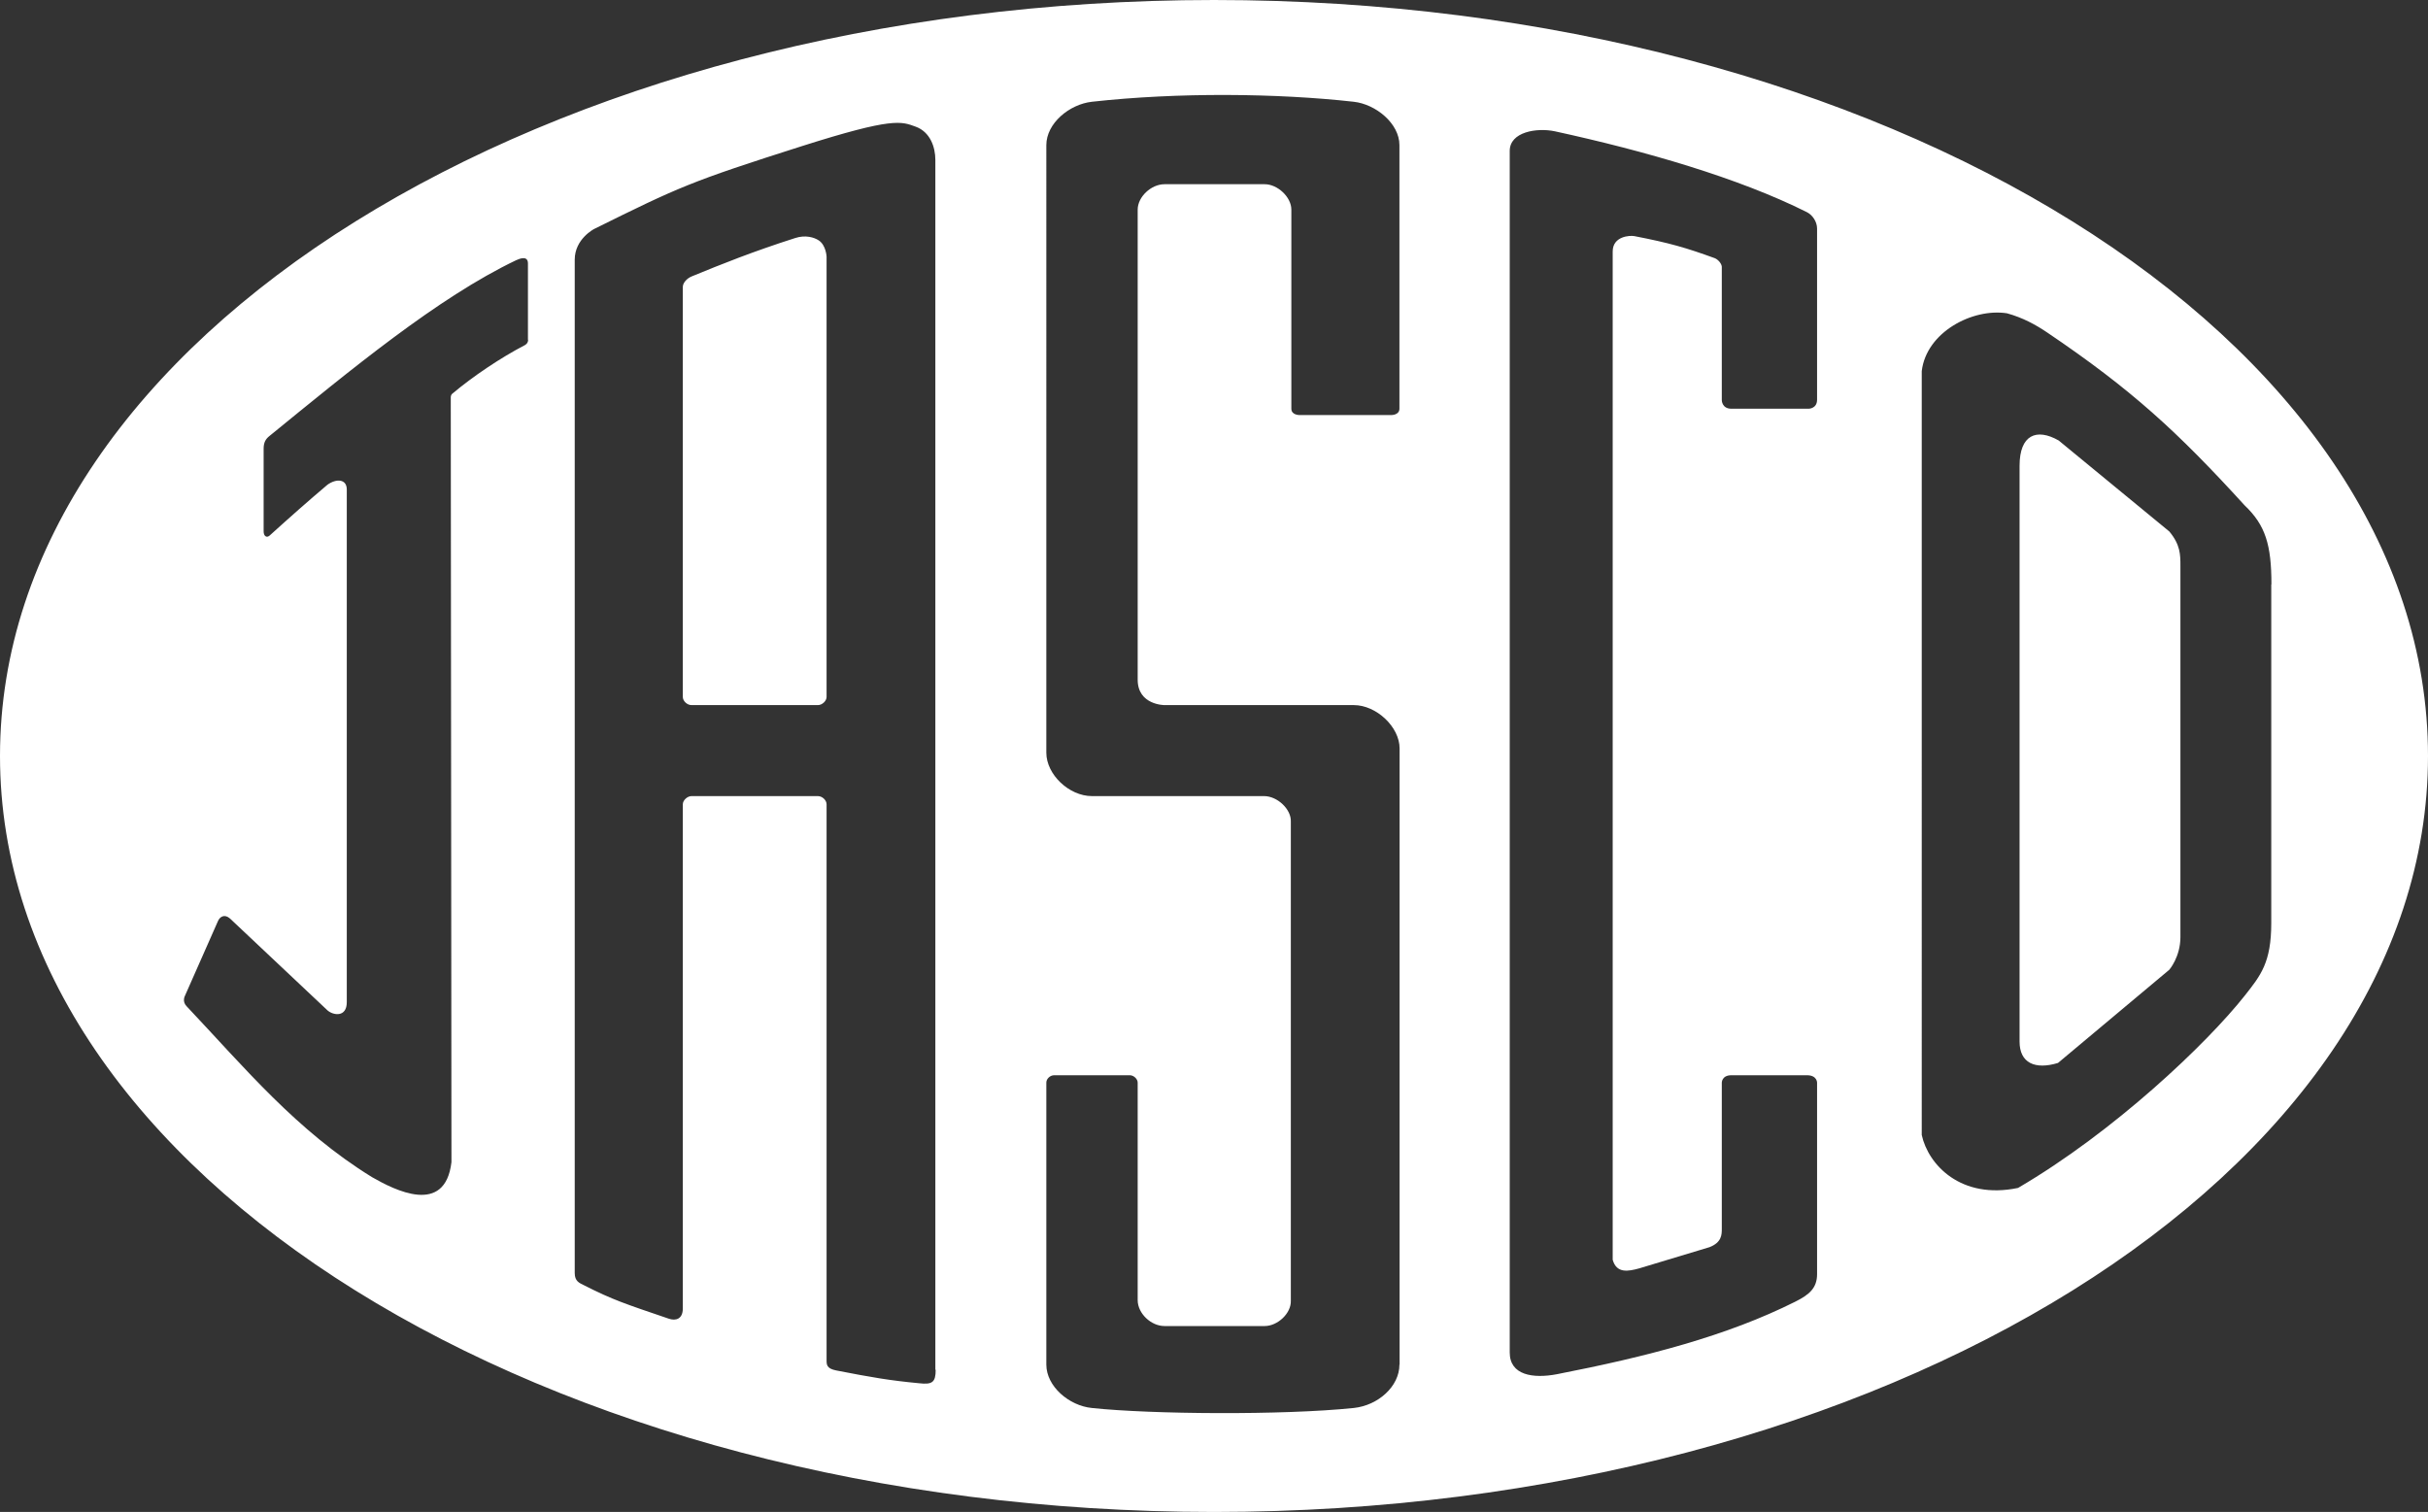
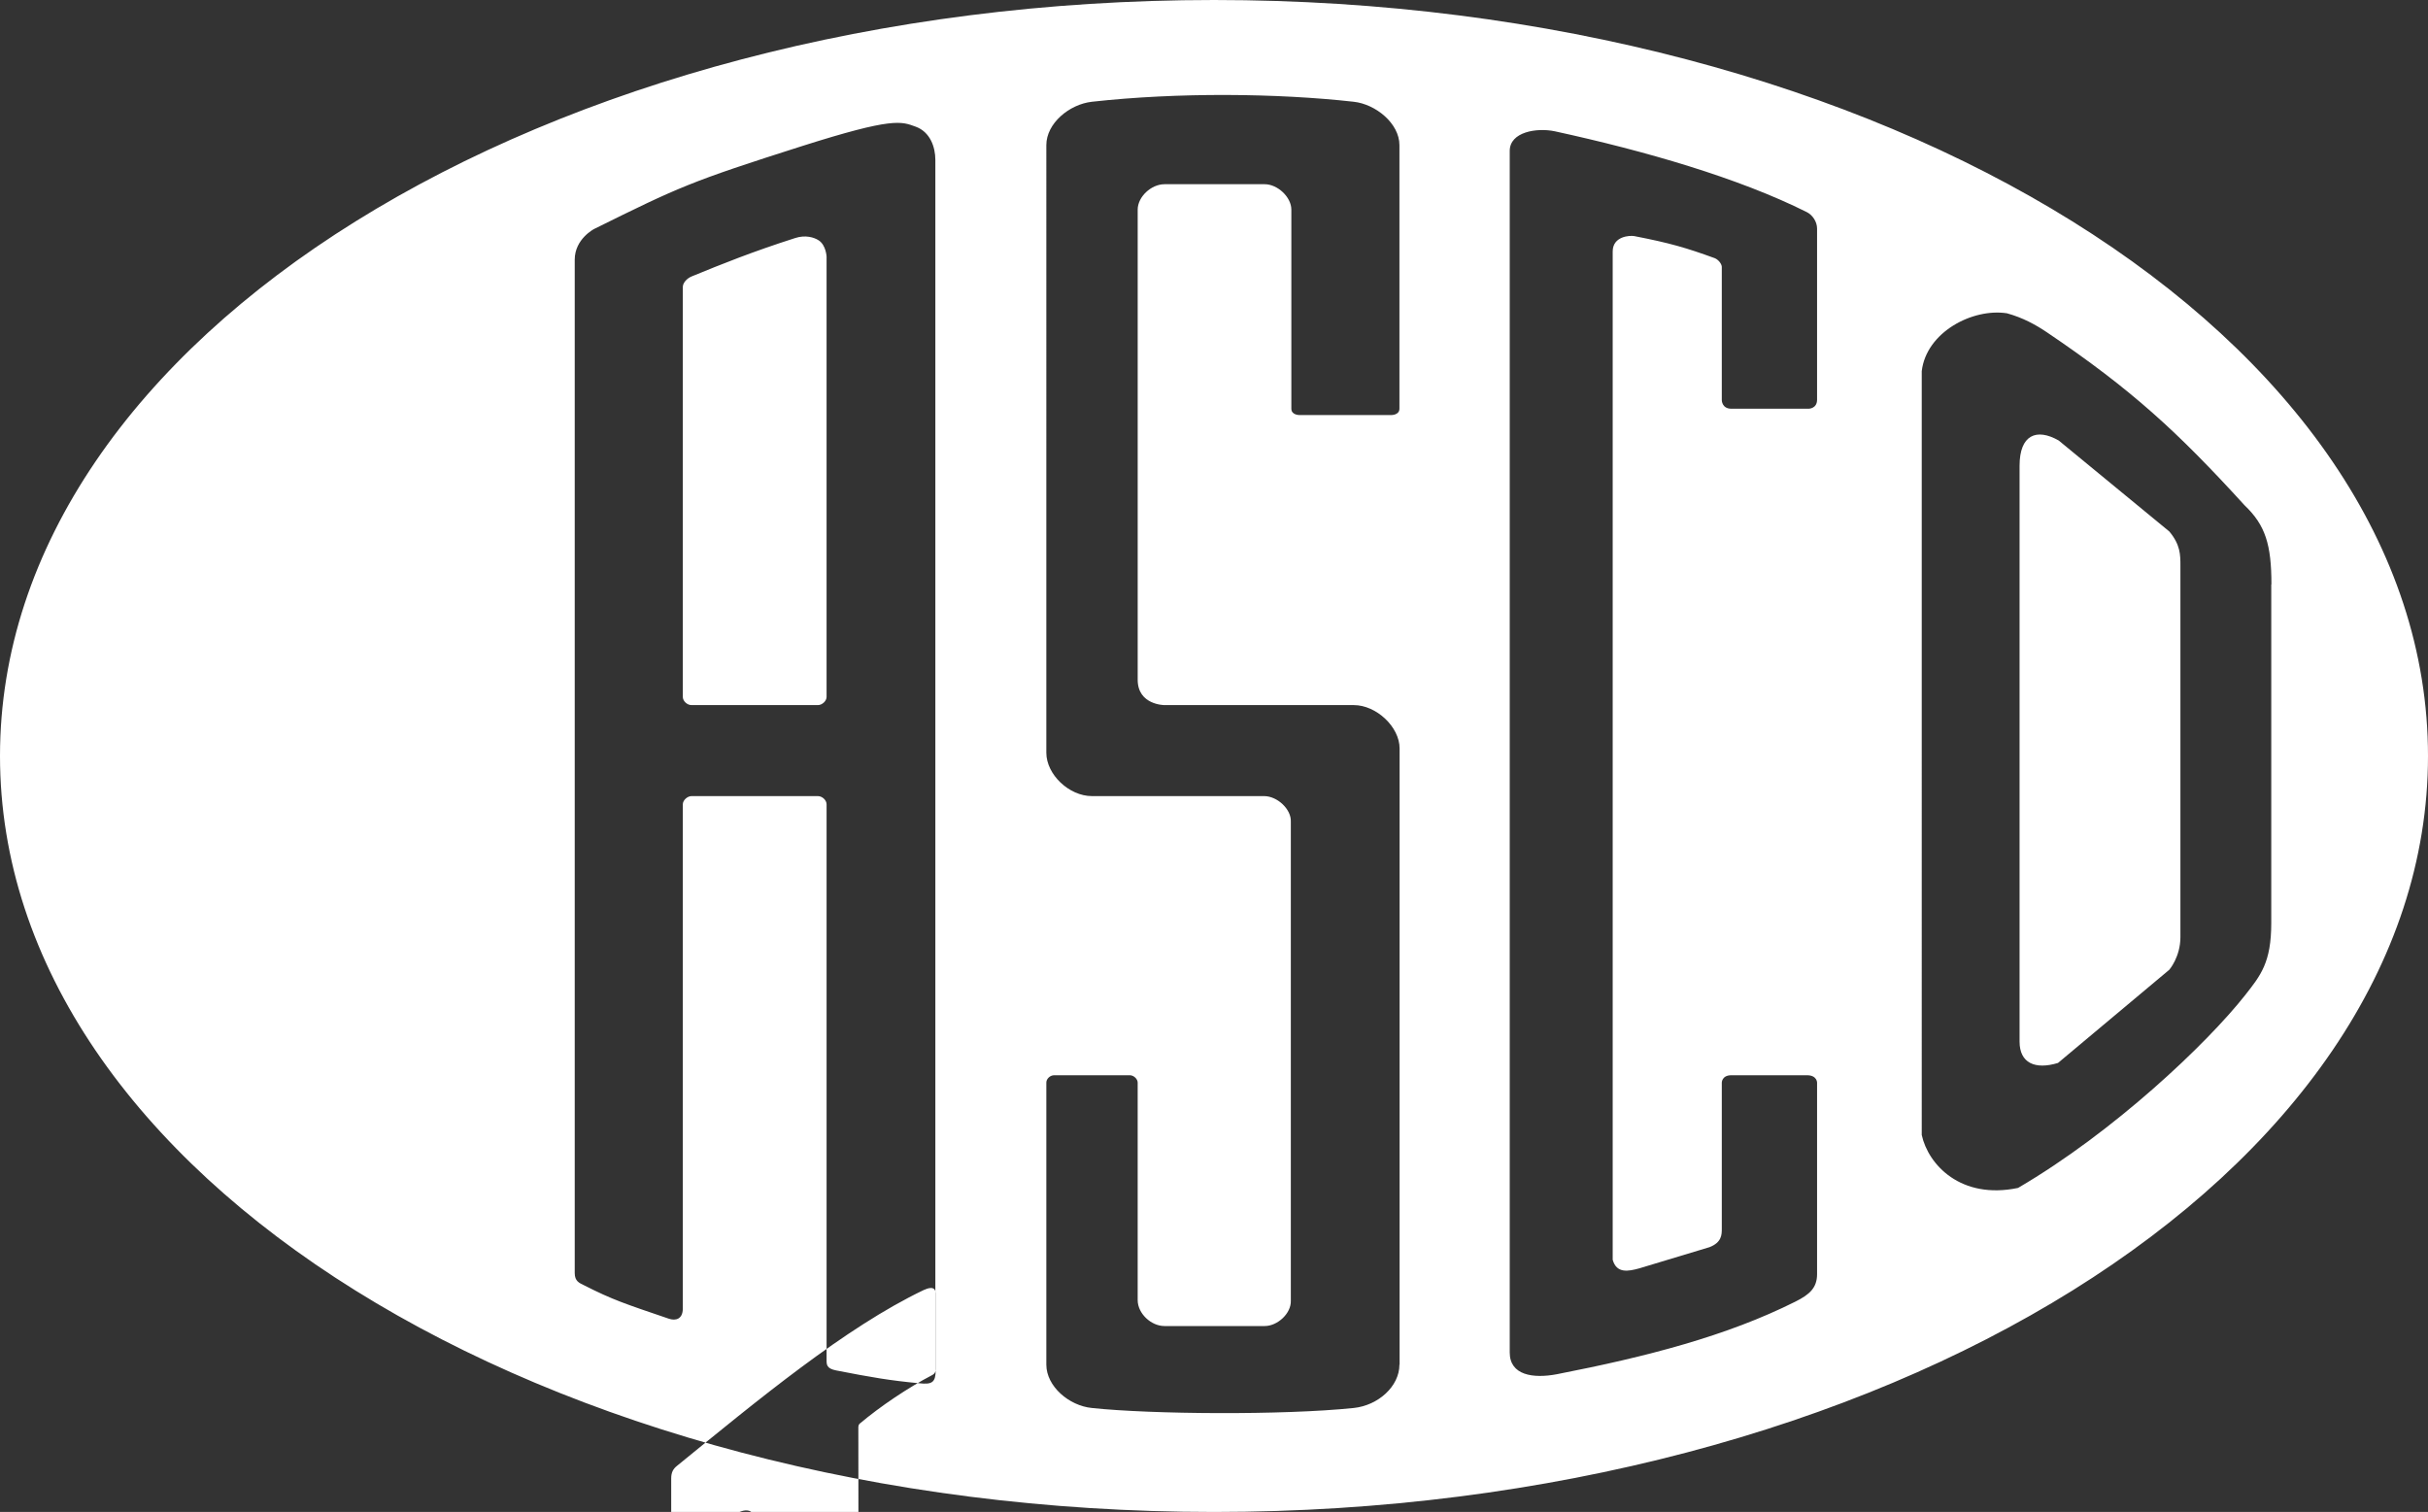
<svg xmlns="http://www.w3.org/2000/svg" id="Layer_2" data-name="Layer 2" viewBox="0 0 142.2 88.56">
  <rect x="0" y="0" width="142.2" height="88.56" fill="#333333" stroke="none" />
  <defs>
    <style> .cls-1 { fill: #fff; } </style>
  </defs>
  <g id="Layer_1-2" data-name="Layer 1">
-     <path class="cls-1" d="M48.41,40.82V15.03s-.03-.67-.46-.95c-.27-.18-.78-.33-1.37-.14-2.53.81-4.29,1.52-6.07,2.25-.27.11-.52.37-.52.62v24.01c0,.24.25.48.51.48h7.4c.25,0,.51-.24.51-.48M127.05,56.8s.65-.75.65-1.91v-21.74c0-.66,0-1.24-.65-2.02l-6.48-5.33c-1.3-.74-2.29-.33-2.29,1.48v33.73c0,1.25.9,1.66,2.25,1.25l6.52-5.46ZM133.02,34.23v19.84c0,2.31-.62,3.06-1.53,4.22-2.24,2.84-7.7,8.02-13.3,11.29-3.35.7-5.26-1.36-5.64-3.1V21.74c.27-2.29,2.98-3.7,4.99-3.39.91.25,1.67.66,2.35,1.12,4.96,3.35,7.65,5.83,11.57,10.13,1.22,1.16,1.57,2.31,1.57,4.63M106.42,74.63c0,.81-.45,1.2-1.27,1.61-4.01,2.01-8.68,3.22-13.96,4.25-1.41.27-2.77.06-2.77-1.27V8.84c0-1.12,1.59-1.37,2.64-1.15,5.28,1.15,10.76,2.73,14.77,4.74.33.17.59.56.59.96v10.02c0,.53-.49.53-.49.53h-4.53c-.56,0-.56-.5-.56-.5v-7.81c0-.12-.13-.37-.39-.5-1.7-.62-2.67-.9-4.73-1.3-.26-.05-1.27,0-1.27.9v59.06c.23.81.91.68,1.56.5l4.11-1.24c.72-.28.72-.74.72-1.08v-8.56s0-.43.56-.43h4.43c.59,0,.59.43.59.43v11.22ZM81.96,79.93c0,1.27-1.24,2.39-2.68,2.54-4.14.43-11.87.37-15.33,0-1.34-.13-2.67-1.27-2.67-2.54v-16.52c0-.22.22-.43.46-.43h4.43c.23,0,.46.22.46.43v12.74c0,.78.78,1.52,1.57,1.52h5.87c.75,0,1.56-.74,1.53-1.49v-28.06c.03-.71-.78-1.49-1.57-1.49h-10.08c-1.34,0-2.67-1.27-2.67-2.54V8.5c0-1.27,1.34-2.39,2.67-2.54,5.05-.56,10.86-.5,15.33,0,1.29.14,2.68,1.27,2.68,2.54v15.44c0,.37-.46.37-.46.37h-5.41s-.46,0-.46-.37v-11.66c0-.74-.81-1.49-1.56-1.49h-5.87c-.78,0-1.57.74-1.57,1.49v27.53c0,1.49,1.57,1.49,1.57,1.49h11.09c1.31,0,2.68,1.27,2.68,2.54v36.09ZM54.8,80.23c0,.74-.2.88-.98.79-1.69-.16-2.75-.34-4.85-.75-.56-.11-.56-.34-.56-.61v-32.55c0-.24-.25-.48-.51-.48h-7.4c-.24,0-.51.24-.51.48v29.53c0,.62-.41.74-.82.6-2.55-.87-3.26-1.09-4.99-1.97-.24-.12-.52-.22-.52-.7V15.21c0-1.22,1.14-1.8,1.14-1.8,4.99-2.47,5.63-2.77,12.16-4.85,5.35-1.7,5.82-1.45,6.67-1.14.85.31,1.15,1.2,1.15,1.94v70.87ZM30.93,19.91c0,.22-.2.31-.2.31-1.42.74-3.04,1.83-4.24,2.84-.09.07-.09.2-.09.2l.04,44.81c-.37,3.16-3.34,1.63-4.65.88-4.43-2.73-7.47-6.42-10.86-10.01-.28-.28-.1-.61-.1-.61l1.94-4.39c.1-.23.37-.43.7-.14l5.71,5.38c.34.3,1.13.42,1.13-.48v-30.03c0-.62-.61-.65-1.13-.28-1.17.99-2.22,1.92-3.39,2.98-.17.15-.35.04-.35-.25v-4.84c0-.37.12-.57.35-.75,4.7-3.83,9.85-8.1,14.44-10.29.22-.1.69-.28.69.19v4.46ZM142.2,44.28C142.2,19.82,110.37,0,71.1,0S0,19.82,0,44.28s31.83,44.28,71.1,44.28,71.1-19.83,71.1-44.28" />
+     <path class="cls-1" d="M48.41,40.82V15.03s-.03-.67-.46-.95c-.27-.18-.78-.33-1.37-.14-2.53.81-4.29,1.52-6.07,2.25-.27.11-.52.37-.52.62v24.01c0,.24.25.48.51.48h7.4c.25,0,.51-.24.51-.48M127.05,56.8s.65-.75.65-1.91v-21.74c0-.66,0-1.24-.65-2.02l-6.48-5.33c-1.3-.74-2.29-.33-2.29,1.48v33.73c0,1.25.9,1.66,2.25,1.25l6.52-5.46ZM133.02,34.23v19.84c0,2.31-.62,3.06-1.53,4.22-2.24,2.84-7.7,8.02-13.3,11.29-3.35.7-5.26-1.36-5.64-3.1V21.74c.27-2.29,2.98-3.7,4.99-3.39.91.25,1.67.66,2.35,1.12,4.96,3.35,7.65,5.83,11.57,10.13,1.22,1.16,1.57,2.31,1.57,4.63M106.42,74.63c0,.81-.45,1.2-1.27,1.61-4.01,2.01-8.68,3.22-13.96,4.25-1.41.27-2.77.06-2.77-1.27V8.84c0-1.12,1.59-1.37,2.64-1.15,5.28,1.15,10.76,2.73,14.77,4.74.33.17.59.56.59.96v10.02c0,.53-.49.53-.49.53h-4.53c-.56,0-.56-.5-.56-.5v-7.81c0-.12-.13-.37-.39-.5-1.7-.62-2.67-.9-4.73-1.3-.26-.05-1.27,0-1.27.9v59.06c.23.81.91.68,1.56.5l4.11-1.24c.72-.28.72-.74.72-1.08v-8.56s0-.43.56-.43h4.43c.59,0,.59.43.59.43v11.22ZM81.96,79.93c0,1.27-1.24,2.39-2.68,2.54-4.14.43-11.87.37-15.33,0-1.34-.13-2.67-1.27-2.67-2.54v-16.52c0-.22.22-.43.46-.43h4.43c.23,0,.46.22.46.43v12.74c0,.78.78,1.52,1.57,1.52h5.87c.75,0,1.56-.74,1.53-1.49v-28.06c.03-.71-.78-1.49-1.57-1.49h-10.08c-1.34,0-2.67-1.27-2.67-2.54V8.5c0-1.27,1.34-2.39,2.67-2.54,5.05-.56,10.86-.5,15.33,0,1.29.14,2.68,1.27,2.68,2.54v15.44c0,.37-.46.37-.46.37h-5.41s-.46,0-.46-.37v-11.66c0-.74-.81-1.49-1.56-1.49h-5.87c-.78,0-1.57.74-1.57,1.49v27.53c0,1.49,1.57,1.49,1.57,1.49h11.09c1.31,0,2.68,1.27,2.68,2.54v36.09ZM54.8,80.23c0,.74-.2.88-.98.79-1.69-.16-2.75-.34-4.85-.75-.56-.11-.56-.34-.56-.61v-32.55c0-.24-.25-.48-.51-.48h-7.4c-.24,0-.51.24-.51.48v29.53c0,.62-.41.74-.82.6-2.55-.87-3.26-1.09-4.99-1.97-.24-.12-.52-.22-.52-.7V15.21c0-1.22,1.14-1.8,1.14-1.8,4.99-2.47,5.63-2.77,12.16-4.85,5.35-1.7,5.82-1.45,6.67-1.14.85.31,1.15,1.2,1.15,1.94v70.87Zc0,.22-.2.31-.2.31-1.42.74-3.04,1.83-4.24,2.84-.09.07-.09.2-.09.2l.04,44.81c-.37,3.16-3.34,1.63-4.65.88-4.43-2.73-7.47-6.42-10.86-10.01-.28-.28-.1-.61-.1-.61l1.94-4.39c.1-.23.37-.43.7-.14l5.71,5.38c.34.3,1.13.42,1.13-.48v-30.03c0-.62-.61-.65-1.13-.28-1.17.99-2.22,1.92-3.39,2.98-.17.15-.35.04-.35-.25v-4.84c0-.37.12-.57.35-.75,4.7-3.83,9.85-8.1,14.44-10.29.22-.1.69-.28.69.19v4.46ZM142.2,44.28C142.2,19.82,110.37,0,71.1,0S0,19.82,0,44.28s31.83,44.28,71.1,44.28,71.1-19.83,71.1-44.28" />
  </g>
</svg>